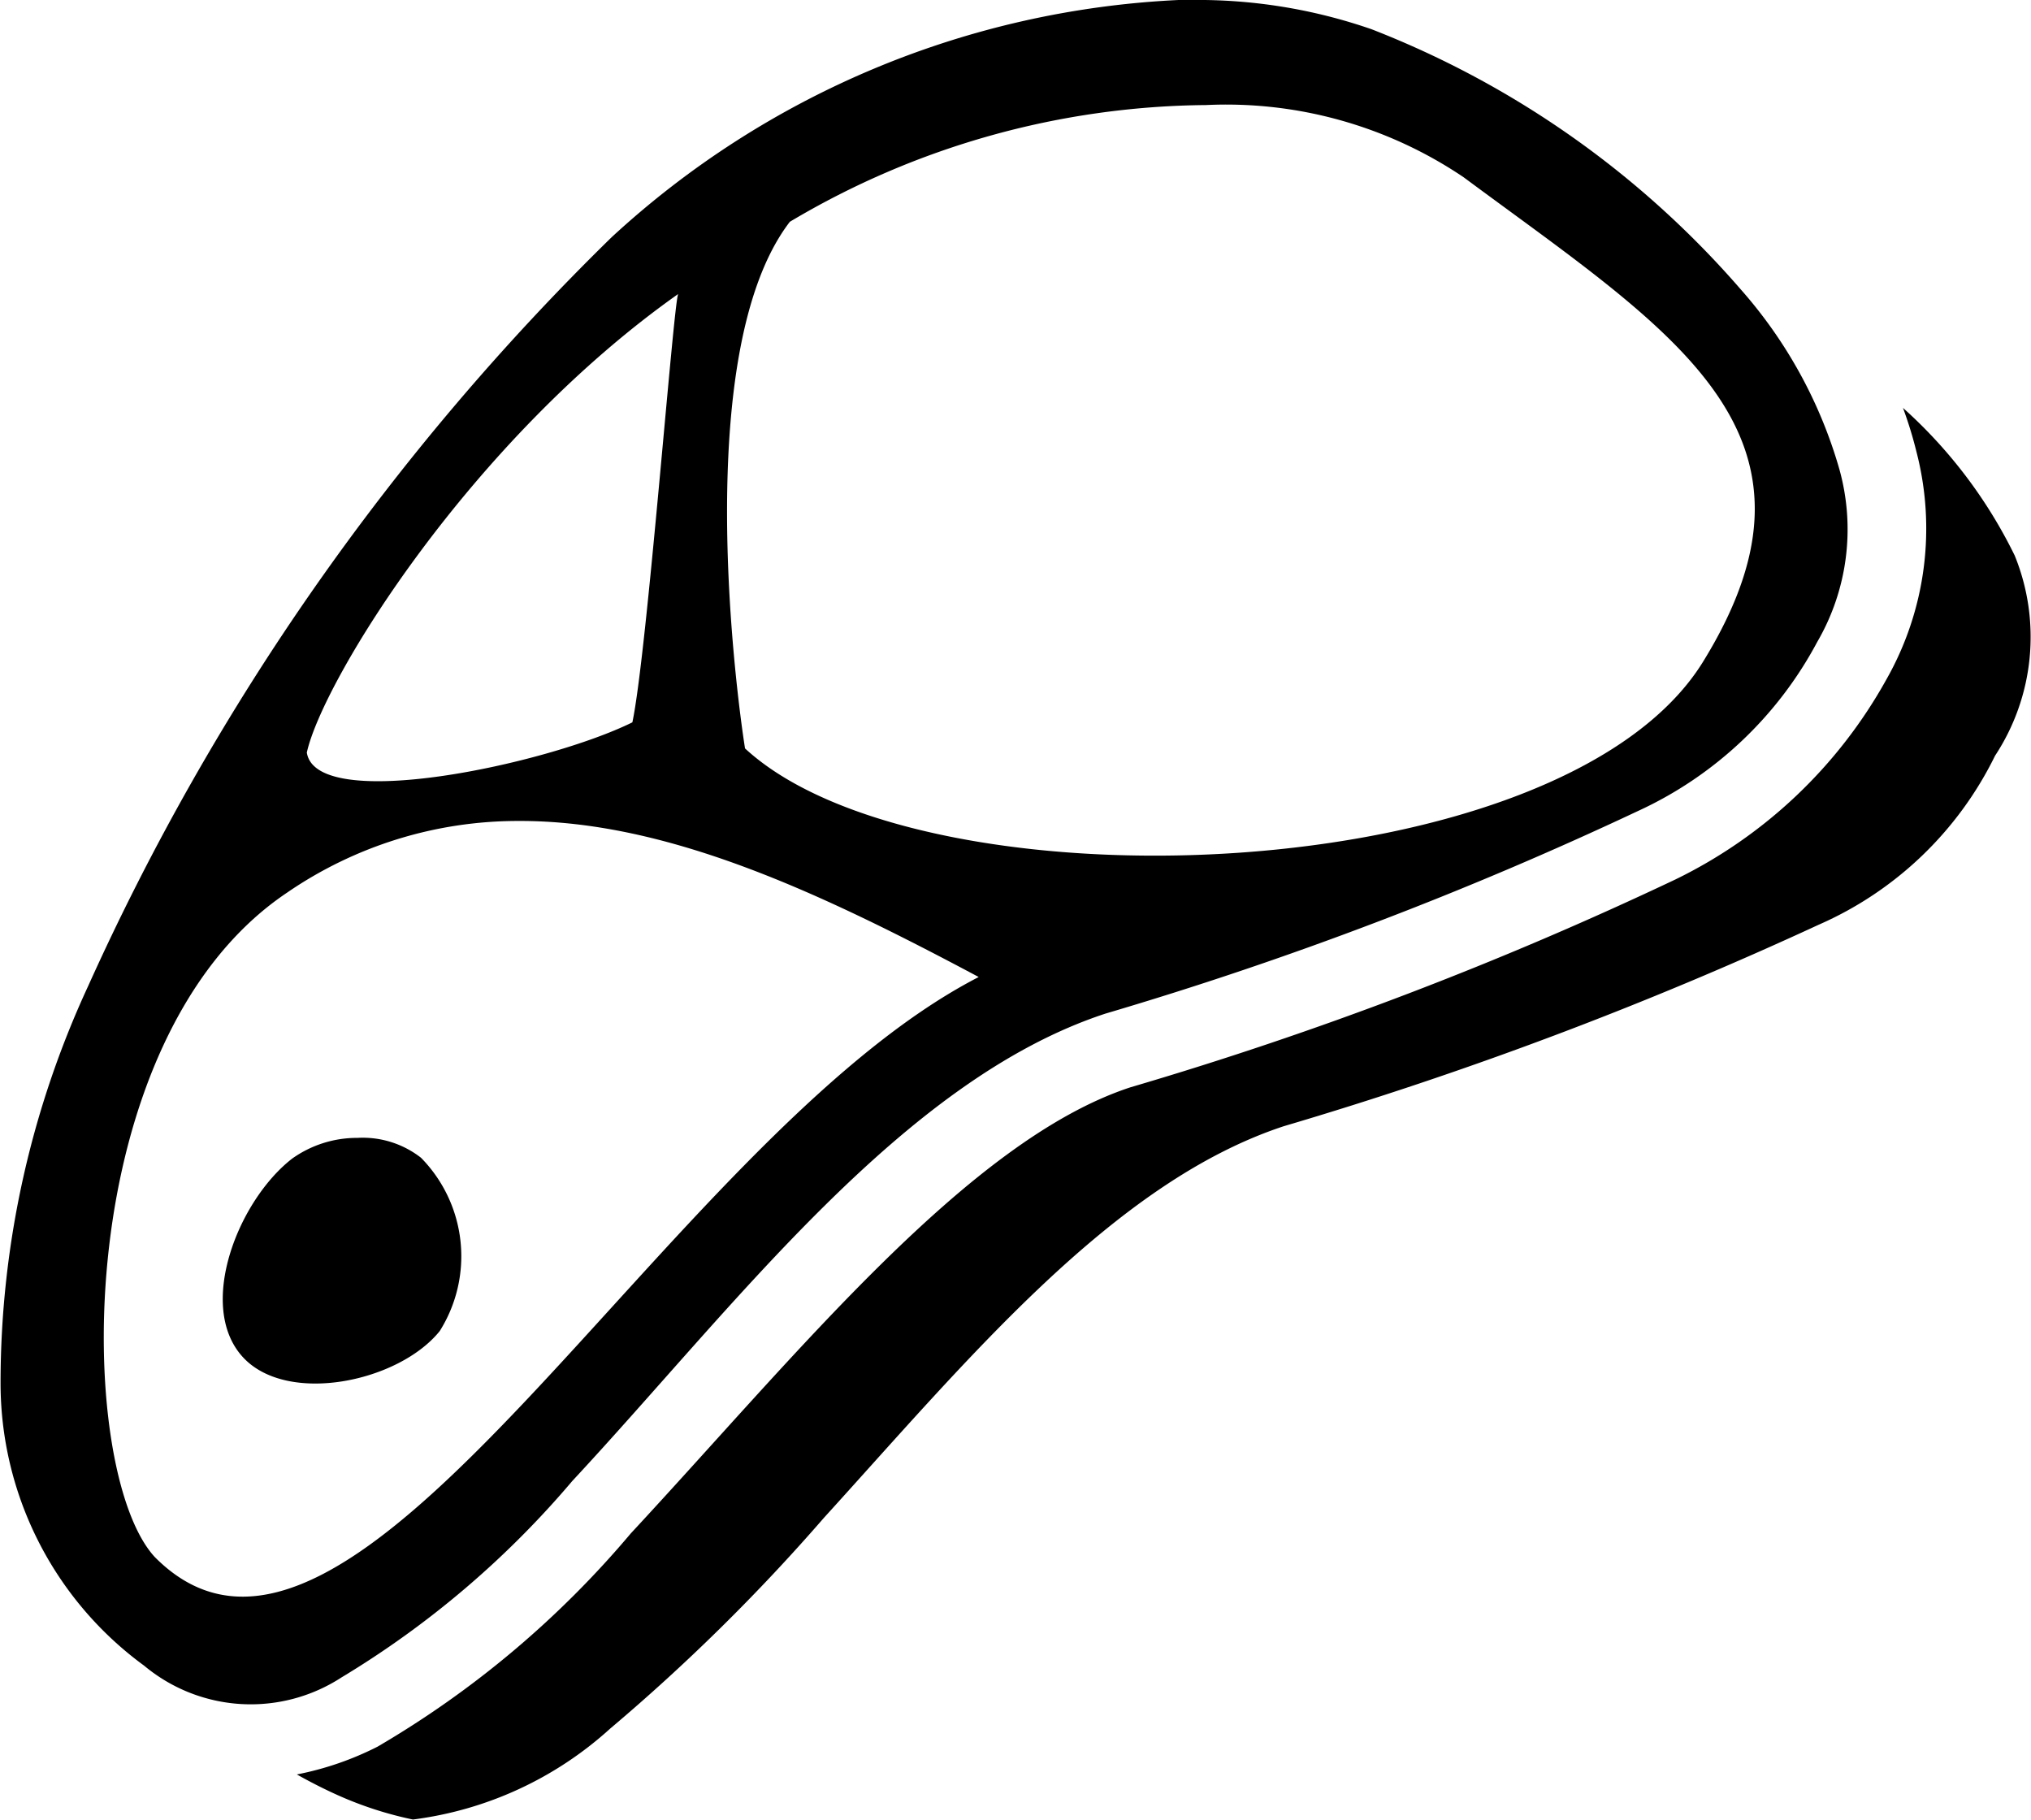
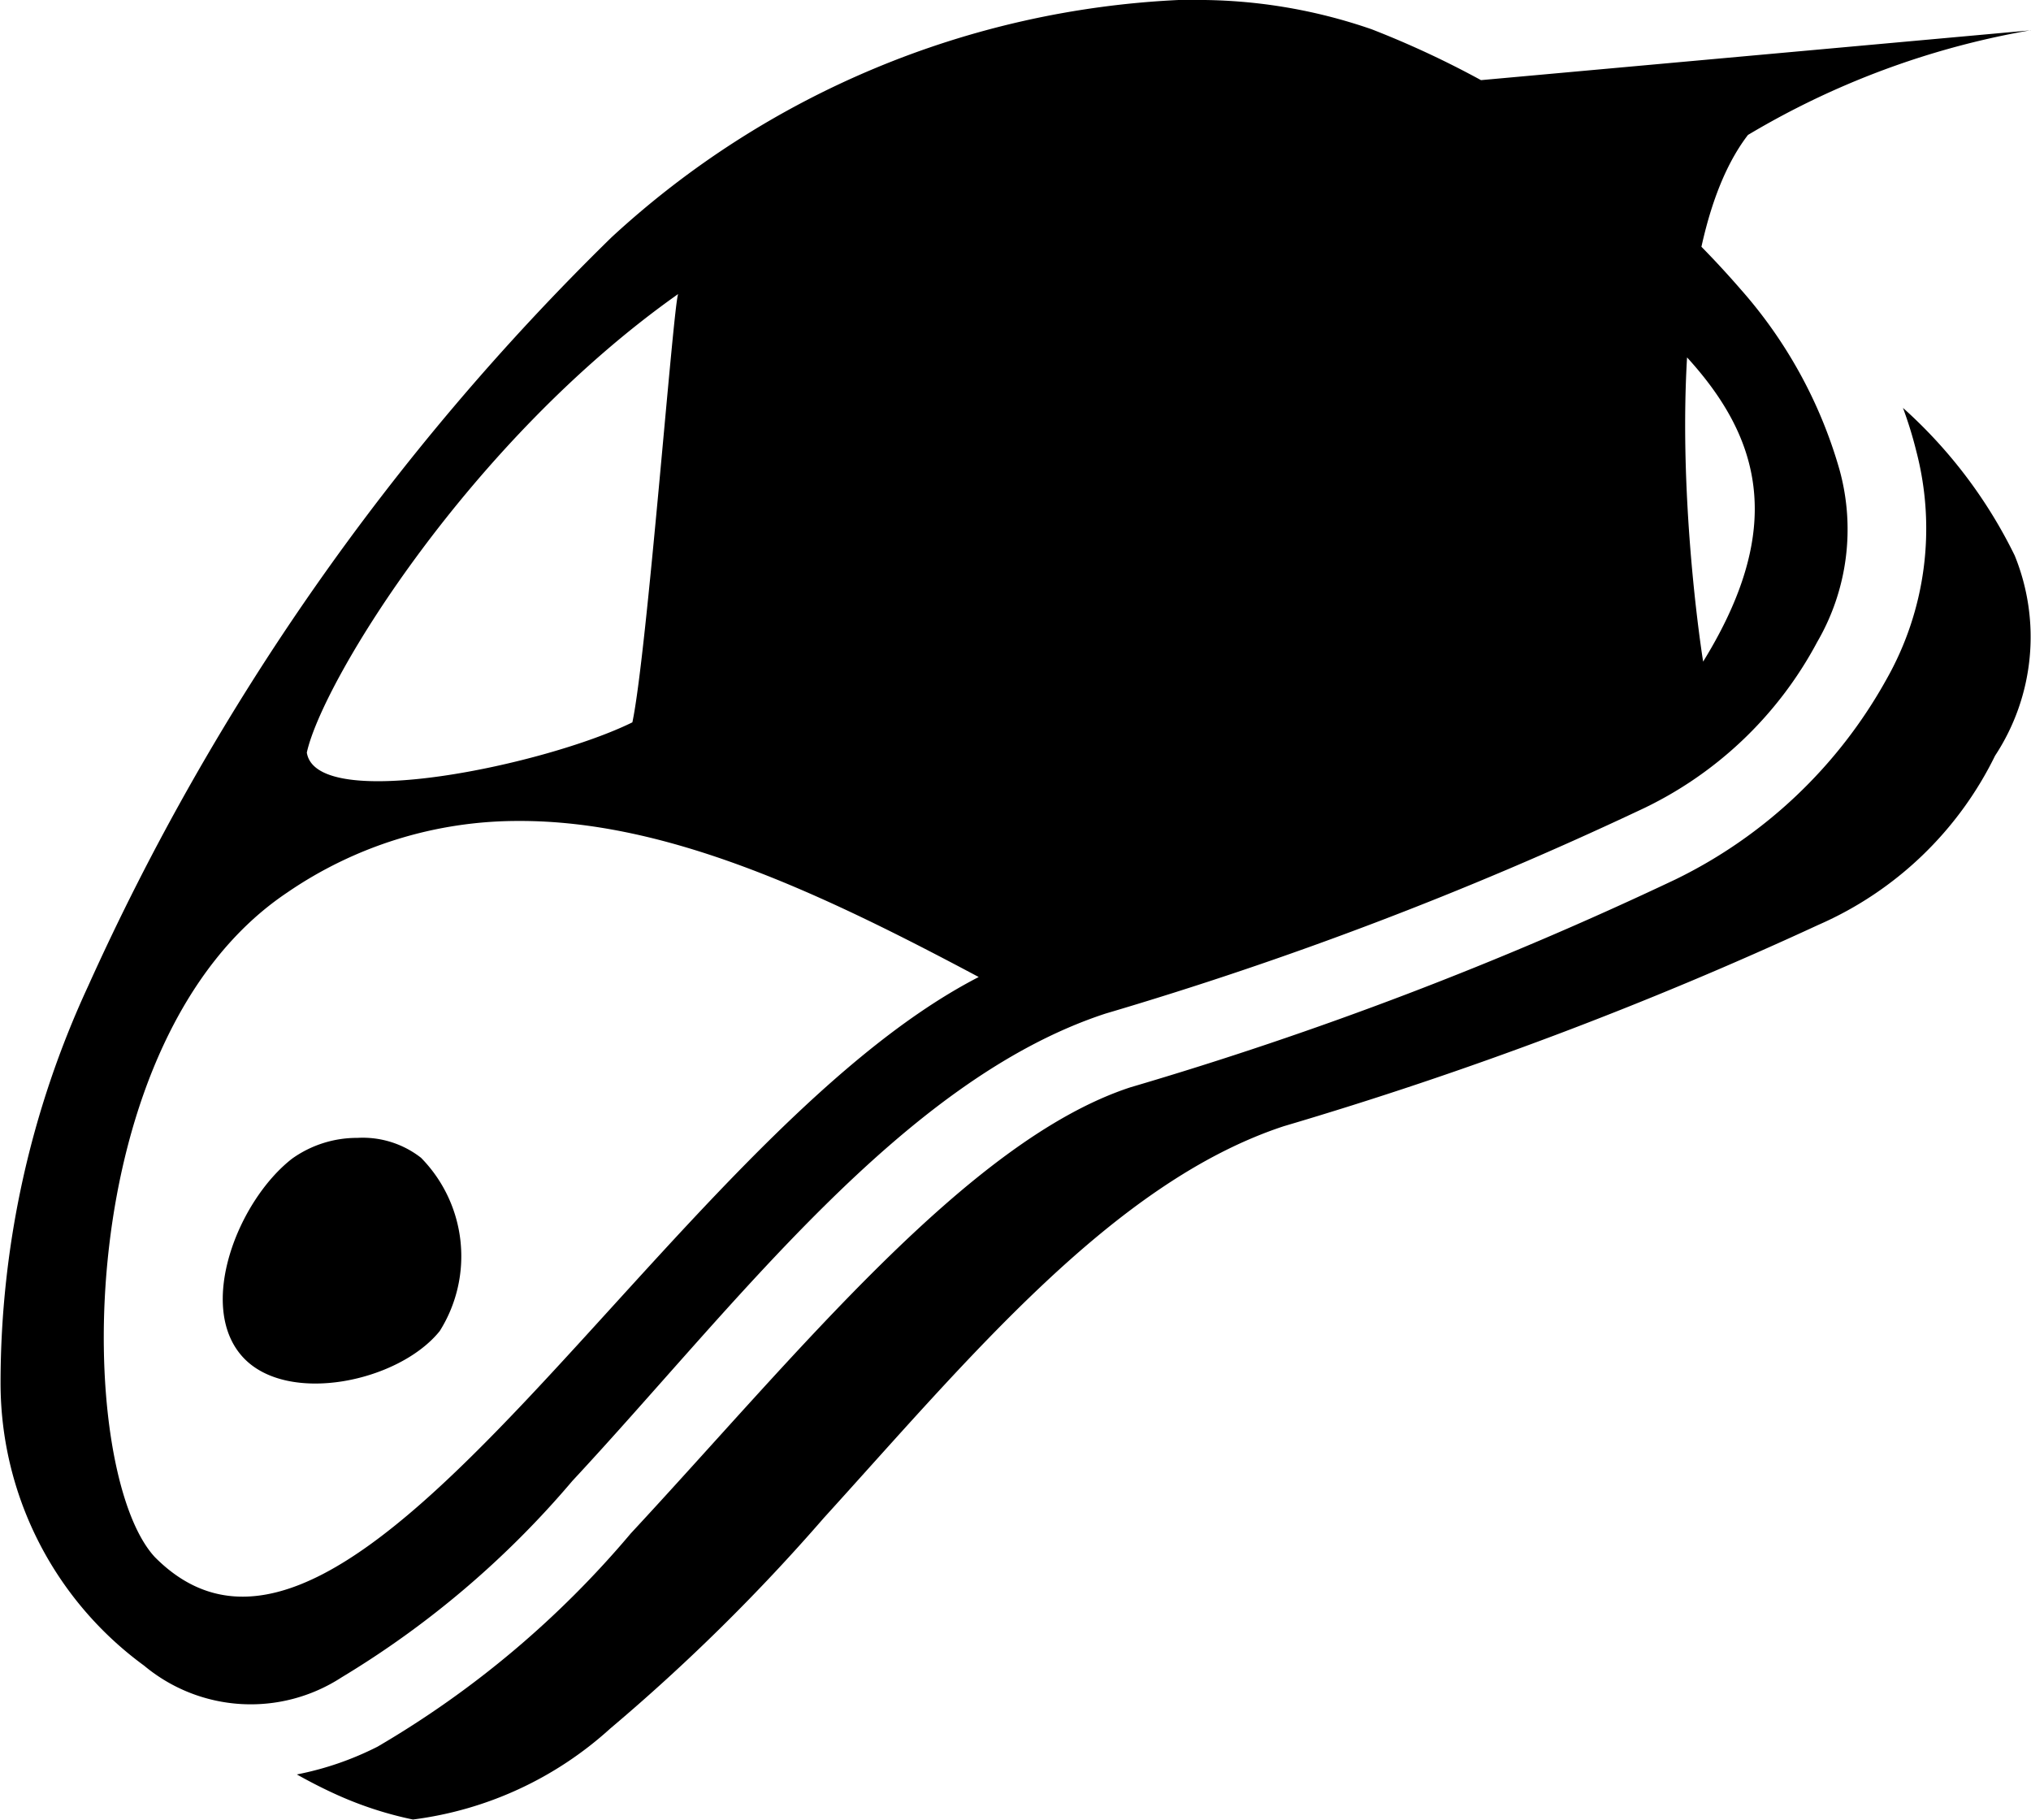
<svg xmlns="http://www.w3.org/2000/svg" width="32.541" height="29.151" viewBox="0 0 32.541 29.151">
-   <path id="steak" d="M19.083,0l-.2,0A14.388,14.388,0,0,0,9.8,3.8a39.428,39.428,0,0,0-8.389,12A15.127,15.127,0,0,0,.009,22.138a5.605,5.605,0,0,0,2.3,4.546,2.667,2.667,0,0,0,3.162.189,14.973,14.973,0,0,0,3.7-3.149c2.592-2.785,5.275-6.412,8.538-7.485a59.673,59.673,0,0,0,8.532-3.245,6.172,6.172,0,0,0,2.875-2.71,3.588,3.588,0,0,0,.355-2.766,7.443,7.443,0,0,0-1.584-2.886A15.051,15.051,0,0,0,21.977.469,8.5,8.5,0,0,0,19.083,0Zm.241,1.683a6.8,6.8,0,0,1,4.127,1.157c3.355,2.489,6.1,4.089,3.837,7.759S14.8,14.633,11.937,11.99c-.117-.735-.89-6.342.718-8.437a13.231,13.231,0,0,1,6.669-1.87ZM10.866,4.71c-.075.138-.5,5.764-.734,6.862-1.369.675-5.065,1.462-5.216.484.255-1.155,2.618-4.993,5.95-7.346Zm19.622,1.82a6.411,6.411,0,0,1,.214.693,4.9,4.9,0,0,1-.483,3.671,7.736,7.736,0,0,1-3.373,3.194,59.685,59.685,0,0,1-8.738,3.332c-2.6.856-5.35,4.292-8,7.144a15.587,15.587,0,0,1-4.059,3.418,4.94,4.94,0,0,1-1.293.445c.214.12.433.232.647.328a5.844,5.844,0,0,0,1.213.394,5.783,5.783,0,0,0,3.162-1.458A31.074,31.074,0,0,0,13.2,24.317c2.319-2.551,4.639-5.376,7.369-6.275a62.694,62.694,0,0,0,8.571-3.228,5.685,5.685,0,0,0,2.825-2.707A3.46,3.46,0,0,0,32.28,8.9a7.724,7.724,0,0,0-1.792-2.367ZM8.294,13.152c2.4-.013,4.875,1.162,7.387,2.5-5.028,2.588-10.012,12.506-13.2,9.293C1.192,23.553,1.106,16.641,4.6,14.3A6.532,6.532,0,0,1,8.294,13.152ZM5.721,18.229a1.79,1.79,0,0,0-1.04.332c-.871.676-1.533,2.368-.791,3.179.71.776,2.5.4,3.156-.417a2.251,2.251,0,0,0-.3-2.775,1.517,1.517,0,0,0-1.02-.319Z" />
+   <path id="steak" d="M19.083,0l-.2,0A14.388,14.388,0,0,0,9.8,3.8a39.428,39.428,0,0,0-8.389,12A15.127,15.127,0,0,0,.009,22.138a5.605,5.605,0,0,0,2.3,4.546,2.667,2.667,0,0,0,3.162.189,14.973,14.973,0,0,0,3.7-3.149c2.592-2.785,5.275-6.412,8.538-7.485a59.673,59.673,0,0,0,8.532-3.245,6.172,6.172,0,0,0,2.875-2.71,3.588,3.588,0,0,0,.355-2.766,7.443,7.443,0,0,0-1.584-2.886A15.051,15.051,0,0,0,21.977.469,8.5,8.5,0,0,0,19.083,0Zm.241,1.683a6.8,6.8,0,0,1,4.127,1.157c3.355,2.489,6.1,4.089,3.837,7.759c-.117-.735-.89-6.342.718-8.437a13.231,13.231,0,0,1,6.669-1.87ZM10.866,4.71c-.075.138-.5,5.764-.734,6.862-1.369.675-5.065,1.462-5.216.484.255-1.155,2.618-4.993,5.95-7.346Zm19.622,1.82a6.411,6.411,0,0,1,.214.693,4.9,4.9,0,0,1-.483,3.671,7.736,7.736,0,0,1-3.373,3.194,59.685,59.685,0,0,1-8.738,3.332c-2.6.856-5.35,4.292-8,7.144a15.587,15.587,0,0,1-4.059,3.418,4.94,4.94,0,0,1-1.293.445c.214.12.433.232.647.328a5.844,5.844,0,0,0,1.213.394,5.783,5.783,0,0,0,3.162-1.458A31.074,31.074,0,0,0,13.2,24.317c2.319-2.551,4.639-5.376,7.369-6.275a62.694,62.694,0,0,0,8.571-3.228,5.685,5.685,0,0,0,2.825-2.707A3.46,3.46,0,0,0,32.28,8.9a7.724,7.724,0,0,0-1.792-2.367ZM8.294,13.152c2.4-.013,4.875,1.162,7.387,2.5-5.028,2.588-10.012,12.506-13.2,9.293C1.192,23.553,1.106,16.641,4.6,14.3A6.532,6.532,0,0,1,8.294,13.152ZM5.721,18.229a1.79,1.79,0,0,0-1.04.332c-.871.676-1.533,2.368-.791,3.179.71.776,2.5.4,3.156-.417a2.251,2.251,0,0,0-.3-2.775,1.517,1.517,0,0,0-1.02-.319Z" />
</svg>